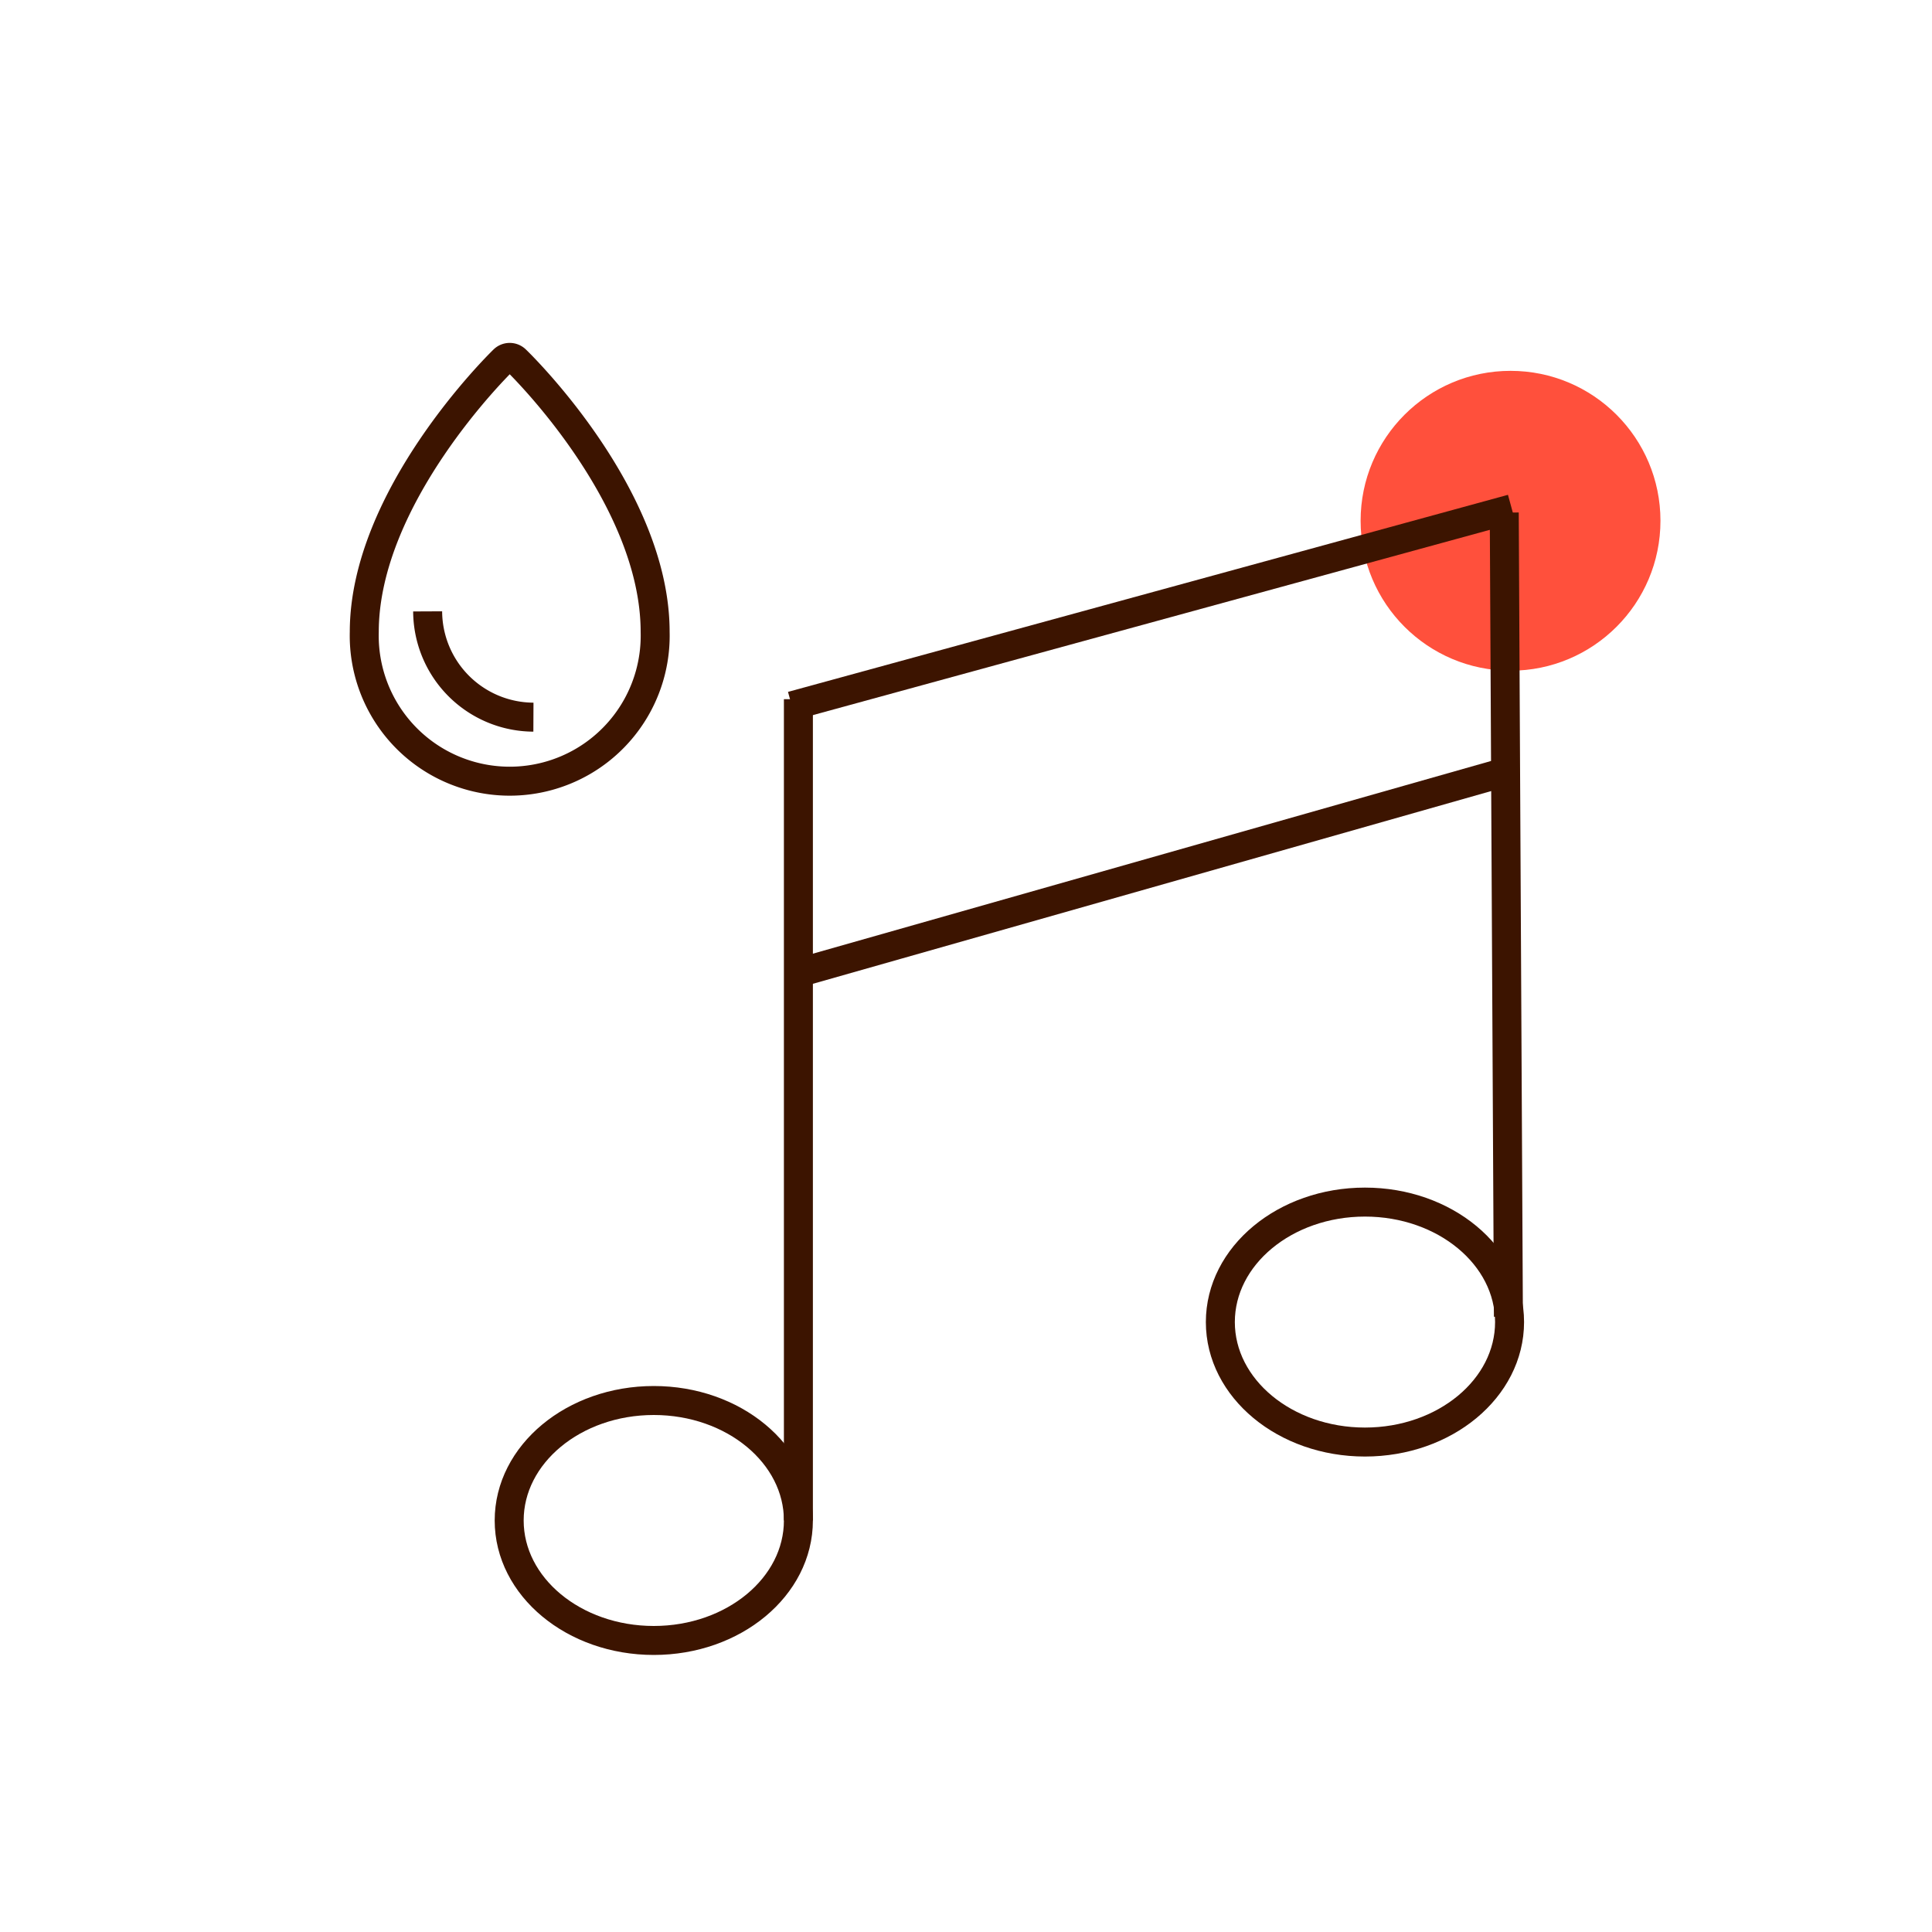
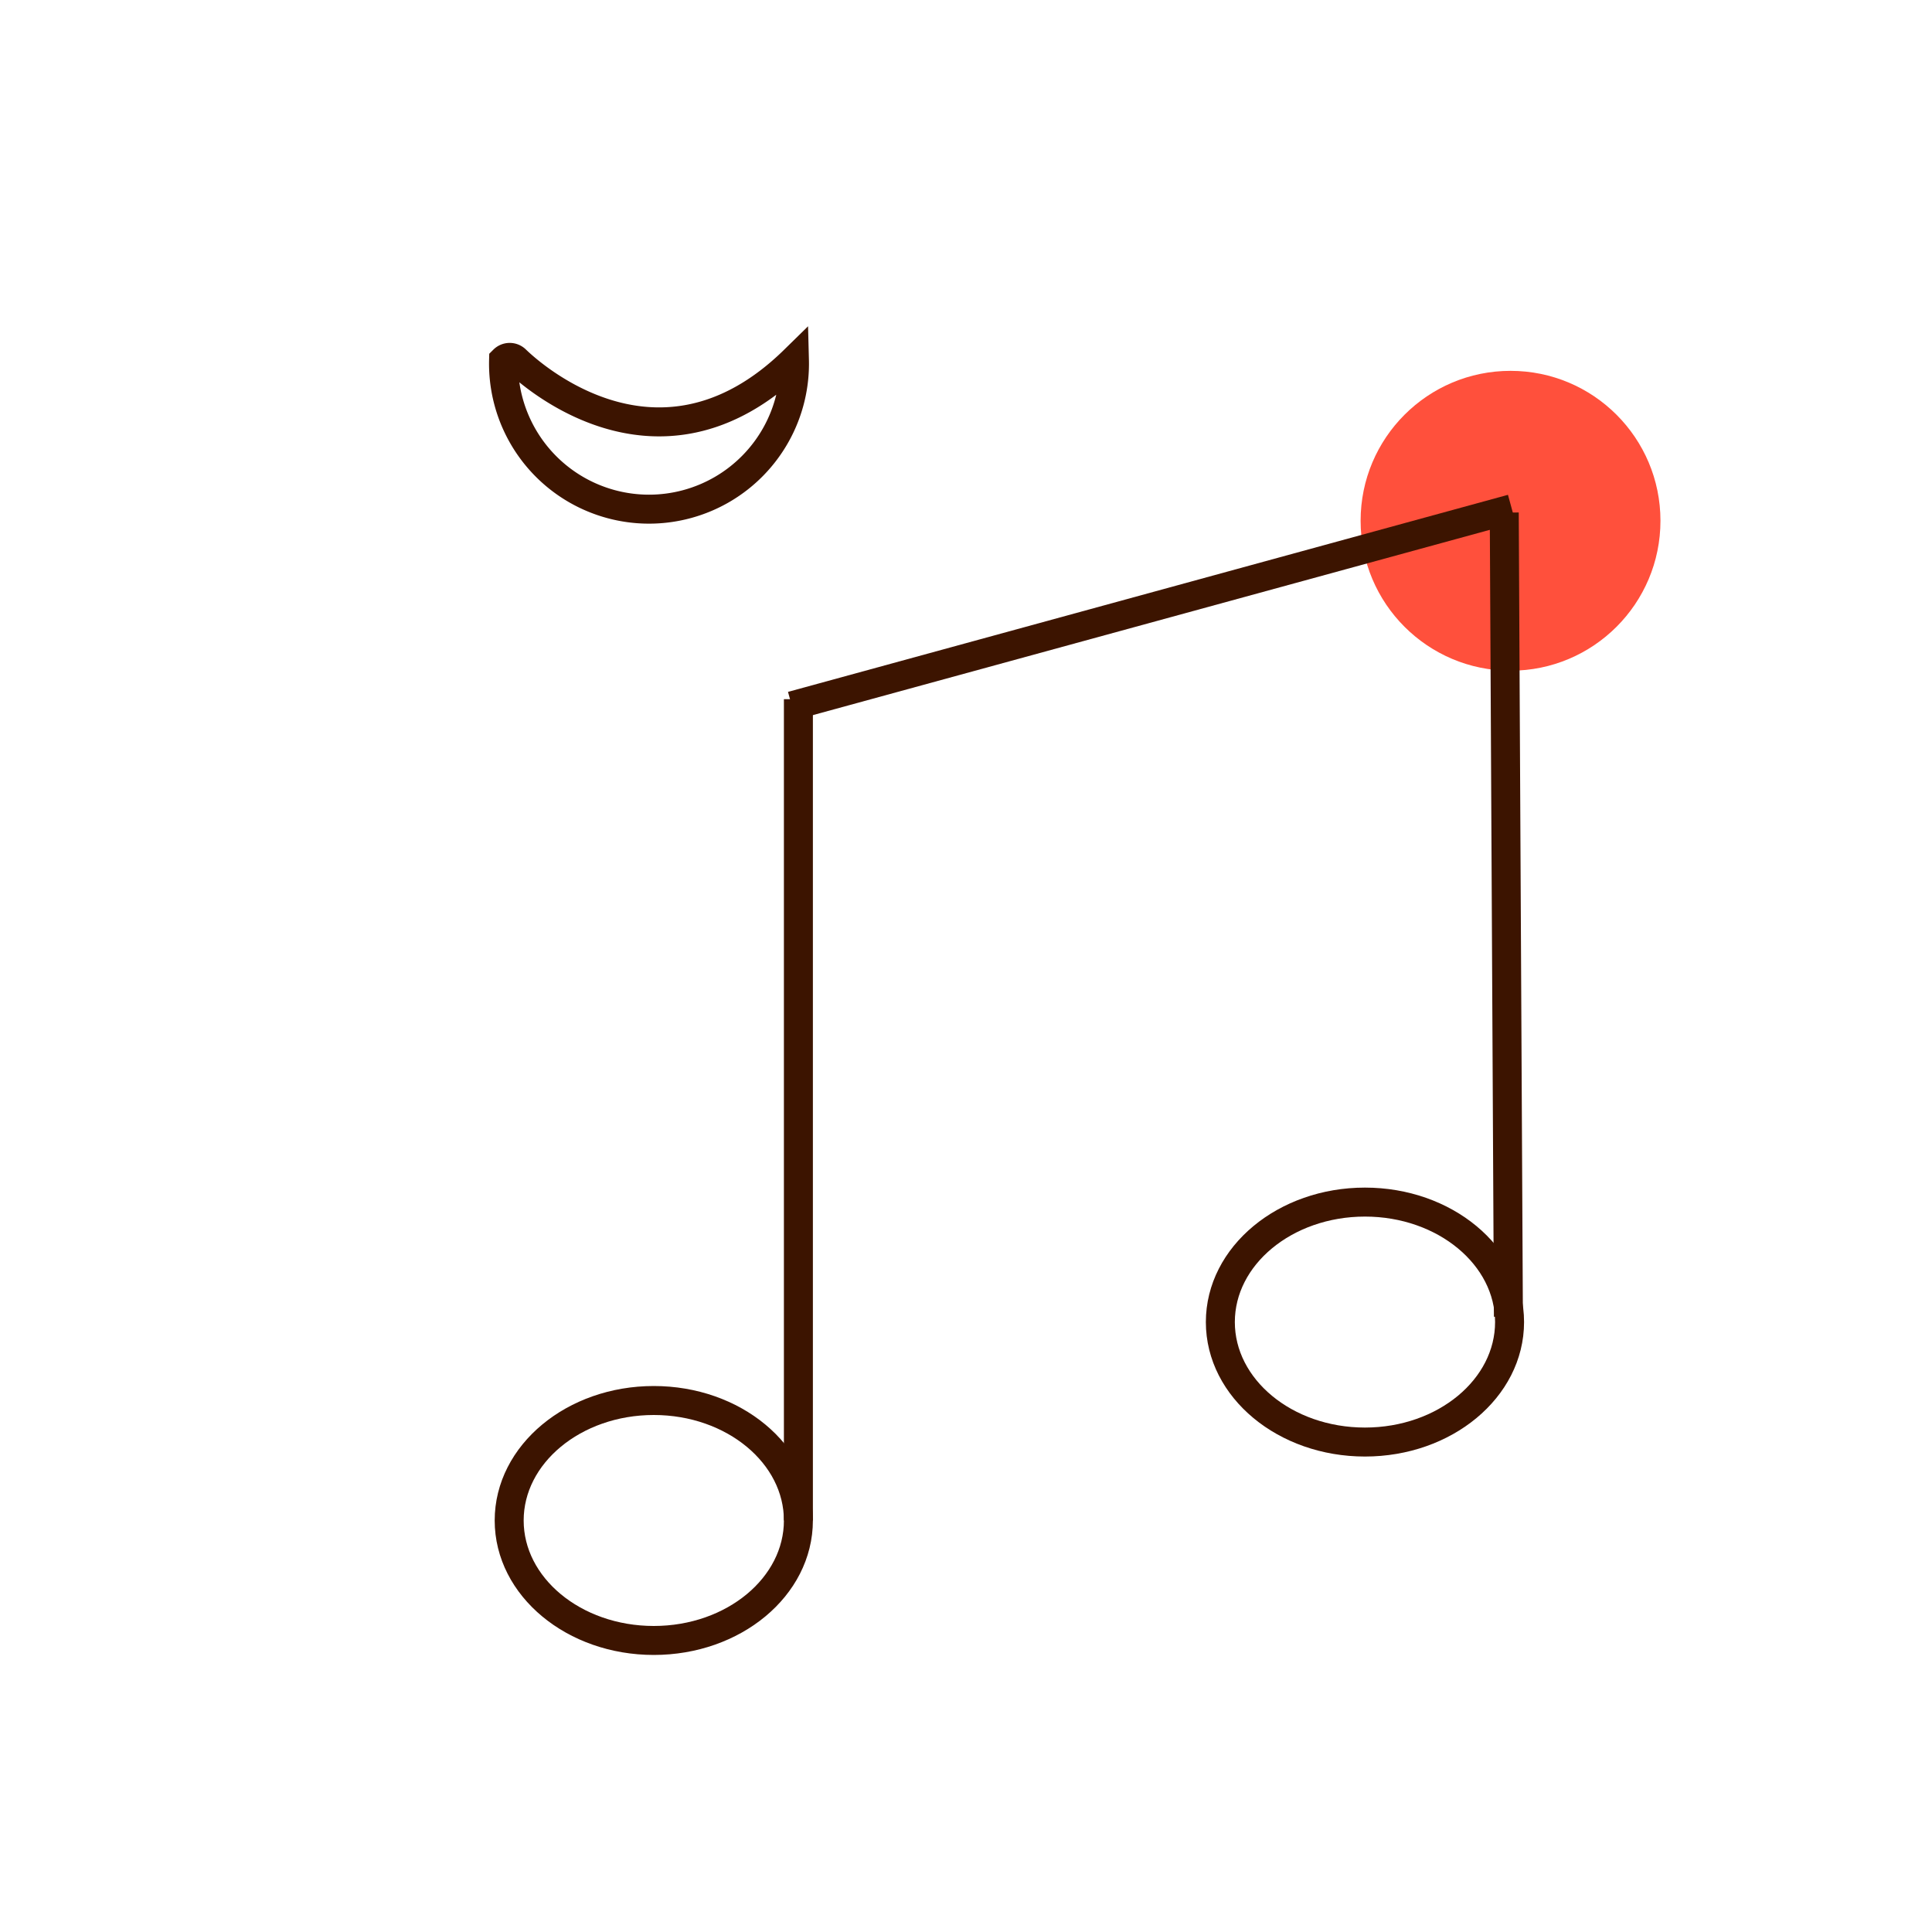
<svg xmlns="http://www.w3.org/2000/svg" id="Warstwa_1" data-name="Warstwa 1" viewBox="0 0 200 200">
  <defs>
    <style>.cls-1{fill:#ff503c;}.cls-2,.cls-3{fill:none;stroke:#3c1400;stroke-width:3px;}.cls-3{stroke-miterlimit:10;}</style>
  </defs>
  <circle class="cls-1" cx="156.37" cy="53.91" r="15.52" />
  <g id="Group_4581" data-name="Group 4581">
    <line class="cls-2" x1="82.65" y1="72.38" x2="82.65" y2="157.4" />
    <line class="cls-2" x1="155.72" y1="53.06" x2="156.15" y2="136.3" />
    <ellipse class="cls-2" cx="67.68" cy="157.4" rx="14.97" ry="12.42" />
    <ellipse class="cls-2" cx="141.3" cy="136.86" rx="14.97" ry="12.42" />
-     <line class="cls-2" x1="82.65" y1="100.71" x2="155.85" y2="79.91" />
    <line class="cls-2" x1="81.97" y1="73.07" x2="156.5" y2="52.67" />
  </g>
-   <path class="cls-3" d="M44.27,63.29A11,11,0,0,0,55.22,74.24" />
-   <path class="cls-3" d="M53.4,37.26a.9.9,0,0,0-1.27,0c-.59.57-14.42,14.22-14.42,28.16a15.06,15.06,0,1,0,30.11,0C67.82,51.4,54,37.83,53.4,37.26Z" />
+   <path class="cls-3" d="M53.4,37.26a.9.9,0,0,0-1.27,0a15.06,15.06,0,1,0,30.11,0C67.82,51.4,54,37.83,53.4,37.26Z" />
</svg>